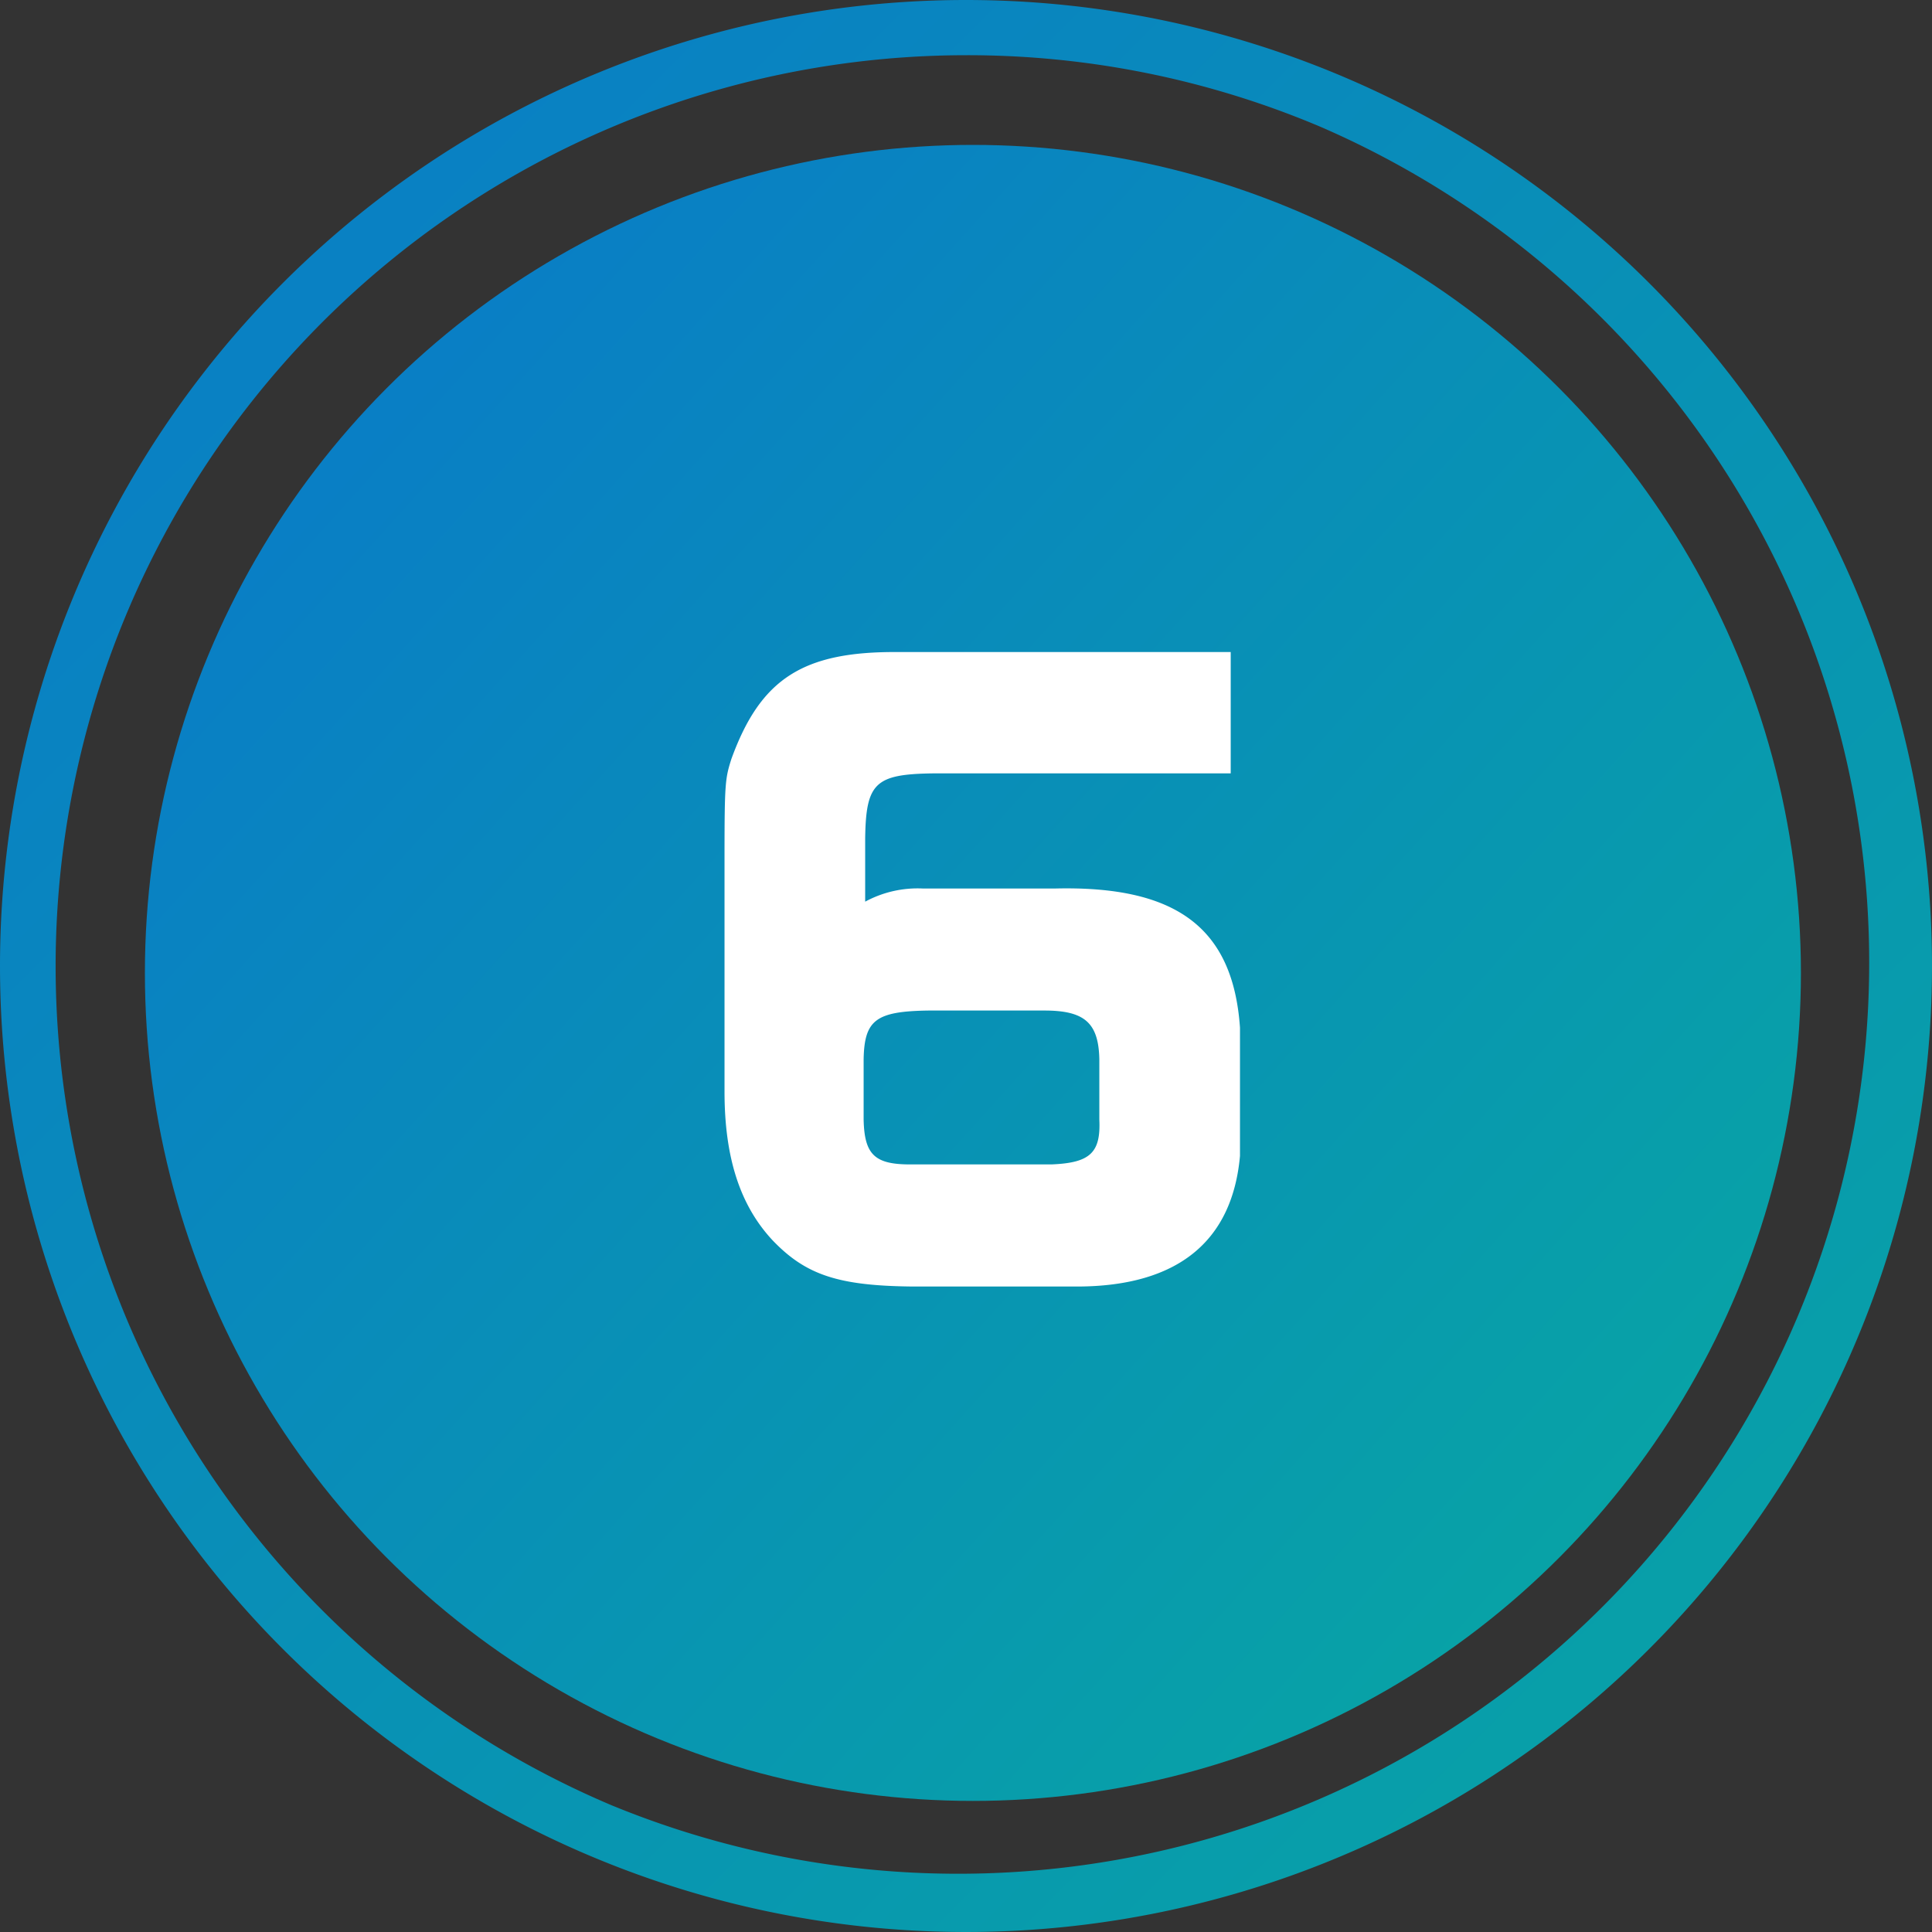
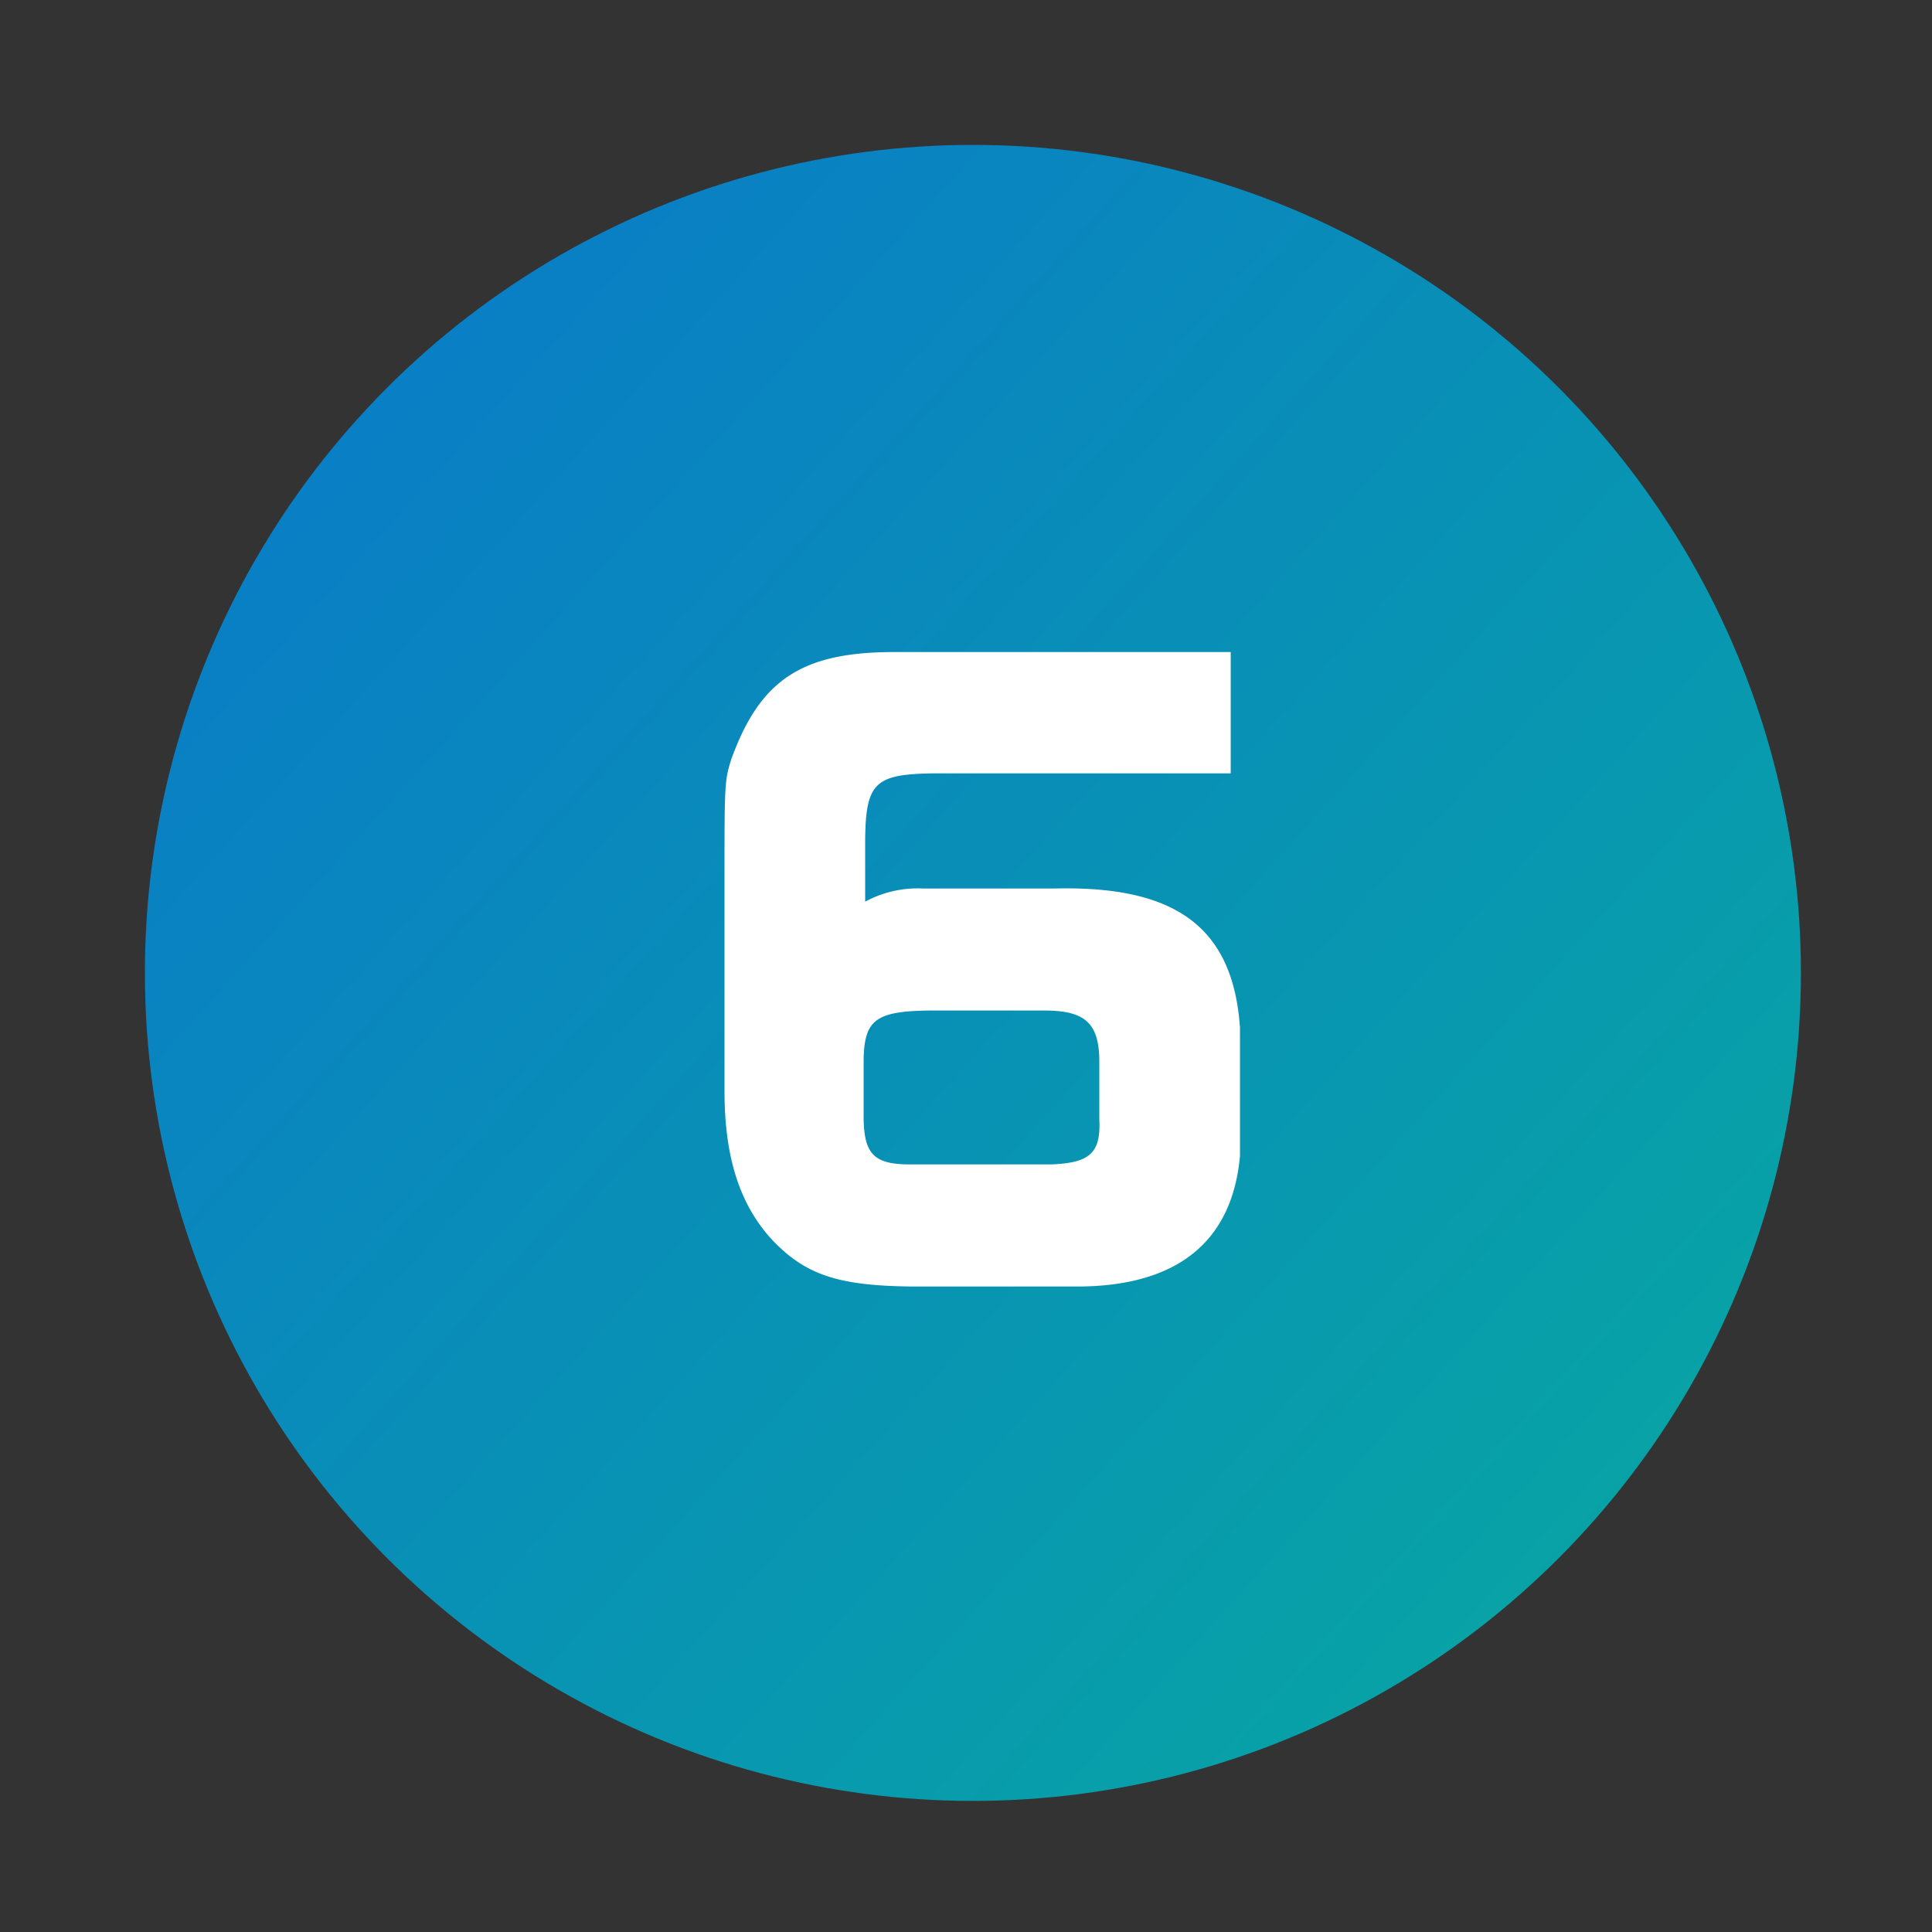
<svg xmlns="http://www.w3.org/2000/svg" xmlns:xlink="http://www.w3.org/1999/xlink" width="80" height="80">
  <rect width="100%" height="100%" fill="#333333" stroke="none" />
  <defs>
    <linearGradient id="a" x1=".031" y1=".074" x2=".96" y2=".912" gradientUnits="objectBoundingBox">
      <stop offset="0" stop-color="#097ac9" />
      <stop offset="1" stop-color="#08a6a3" />
    </linearGradient>
    <linearGradient id="b" x1="0" y1="0" x2="1" y2="1" xlink:href="#a" />
  </defs>
  <g data-name="グループ 10824" transform="translate(-238 -2009)">
    <circle data-name="楕円形 91" cx="34.286" cy="34.286" r="34.286" transform="translate(244 2015)" fill="url(#a)" />
    <path data-name="パス 31050" d="M288.961 2036h-13.76c-3.936-.032-5.7 1.088-6.912 4.416-.256.8-.288.992-.288 3.968v9.824c0 2.72.64 4.7 1.984 6.144 1.376 1.44 2.72 1.888 5.788 1.92h6.916c4.064-.032 6.336-1.856 6.656-5.408v-5.312c-.288-4.128-2.624-5.888-7.68-5.76h-5.44a4.559 4.559 0 0 0-2.4.544v-2.624c.032-2.3.416-2.656 2.816-2.688h12.32Zm-13.28 21.216c-1.472 0-1.888-.416-1.92-1.856v-2.5c.032-1.632.512-1.984 2.688-2.016h4.8c1.664 0 2.24.512 2.272 2.016v2.5c.064 1.376-.384 1.792-1.984 1.856Z" fill="#fff" />
-     <path data-name="楕円形 92" d="M40 2.286a37.725 37.725 0 0 0-14.679 72.465 37.725 37.725 0 0 0 29.359-69.5A37.476 37.476 0 0 0 40 2.286M40 0A40 40 0 1 1 0 40 40 40 0 0 1 40 0Z" transform="translate(238 2009)" fill="url(#b)" />
  </g>
</svg>